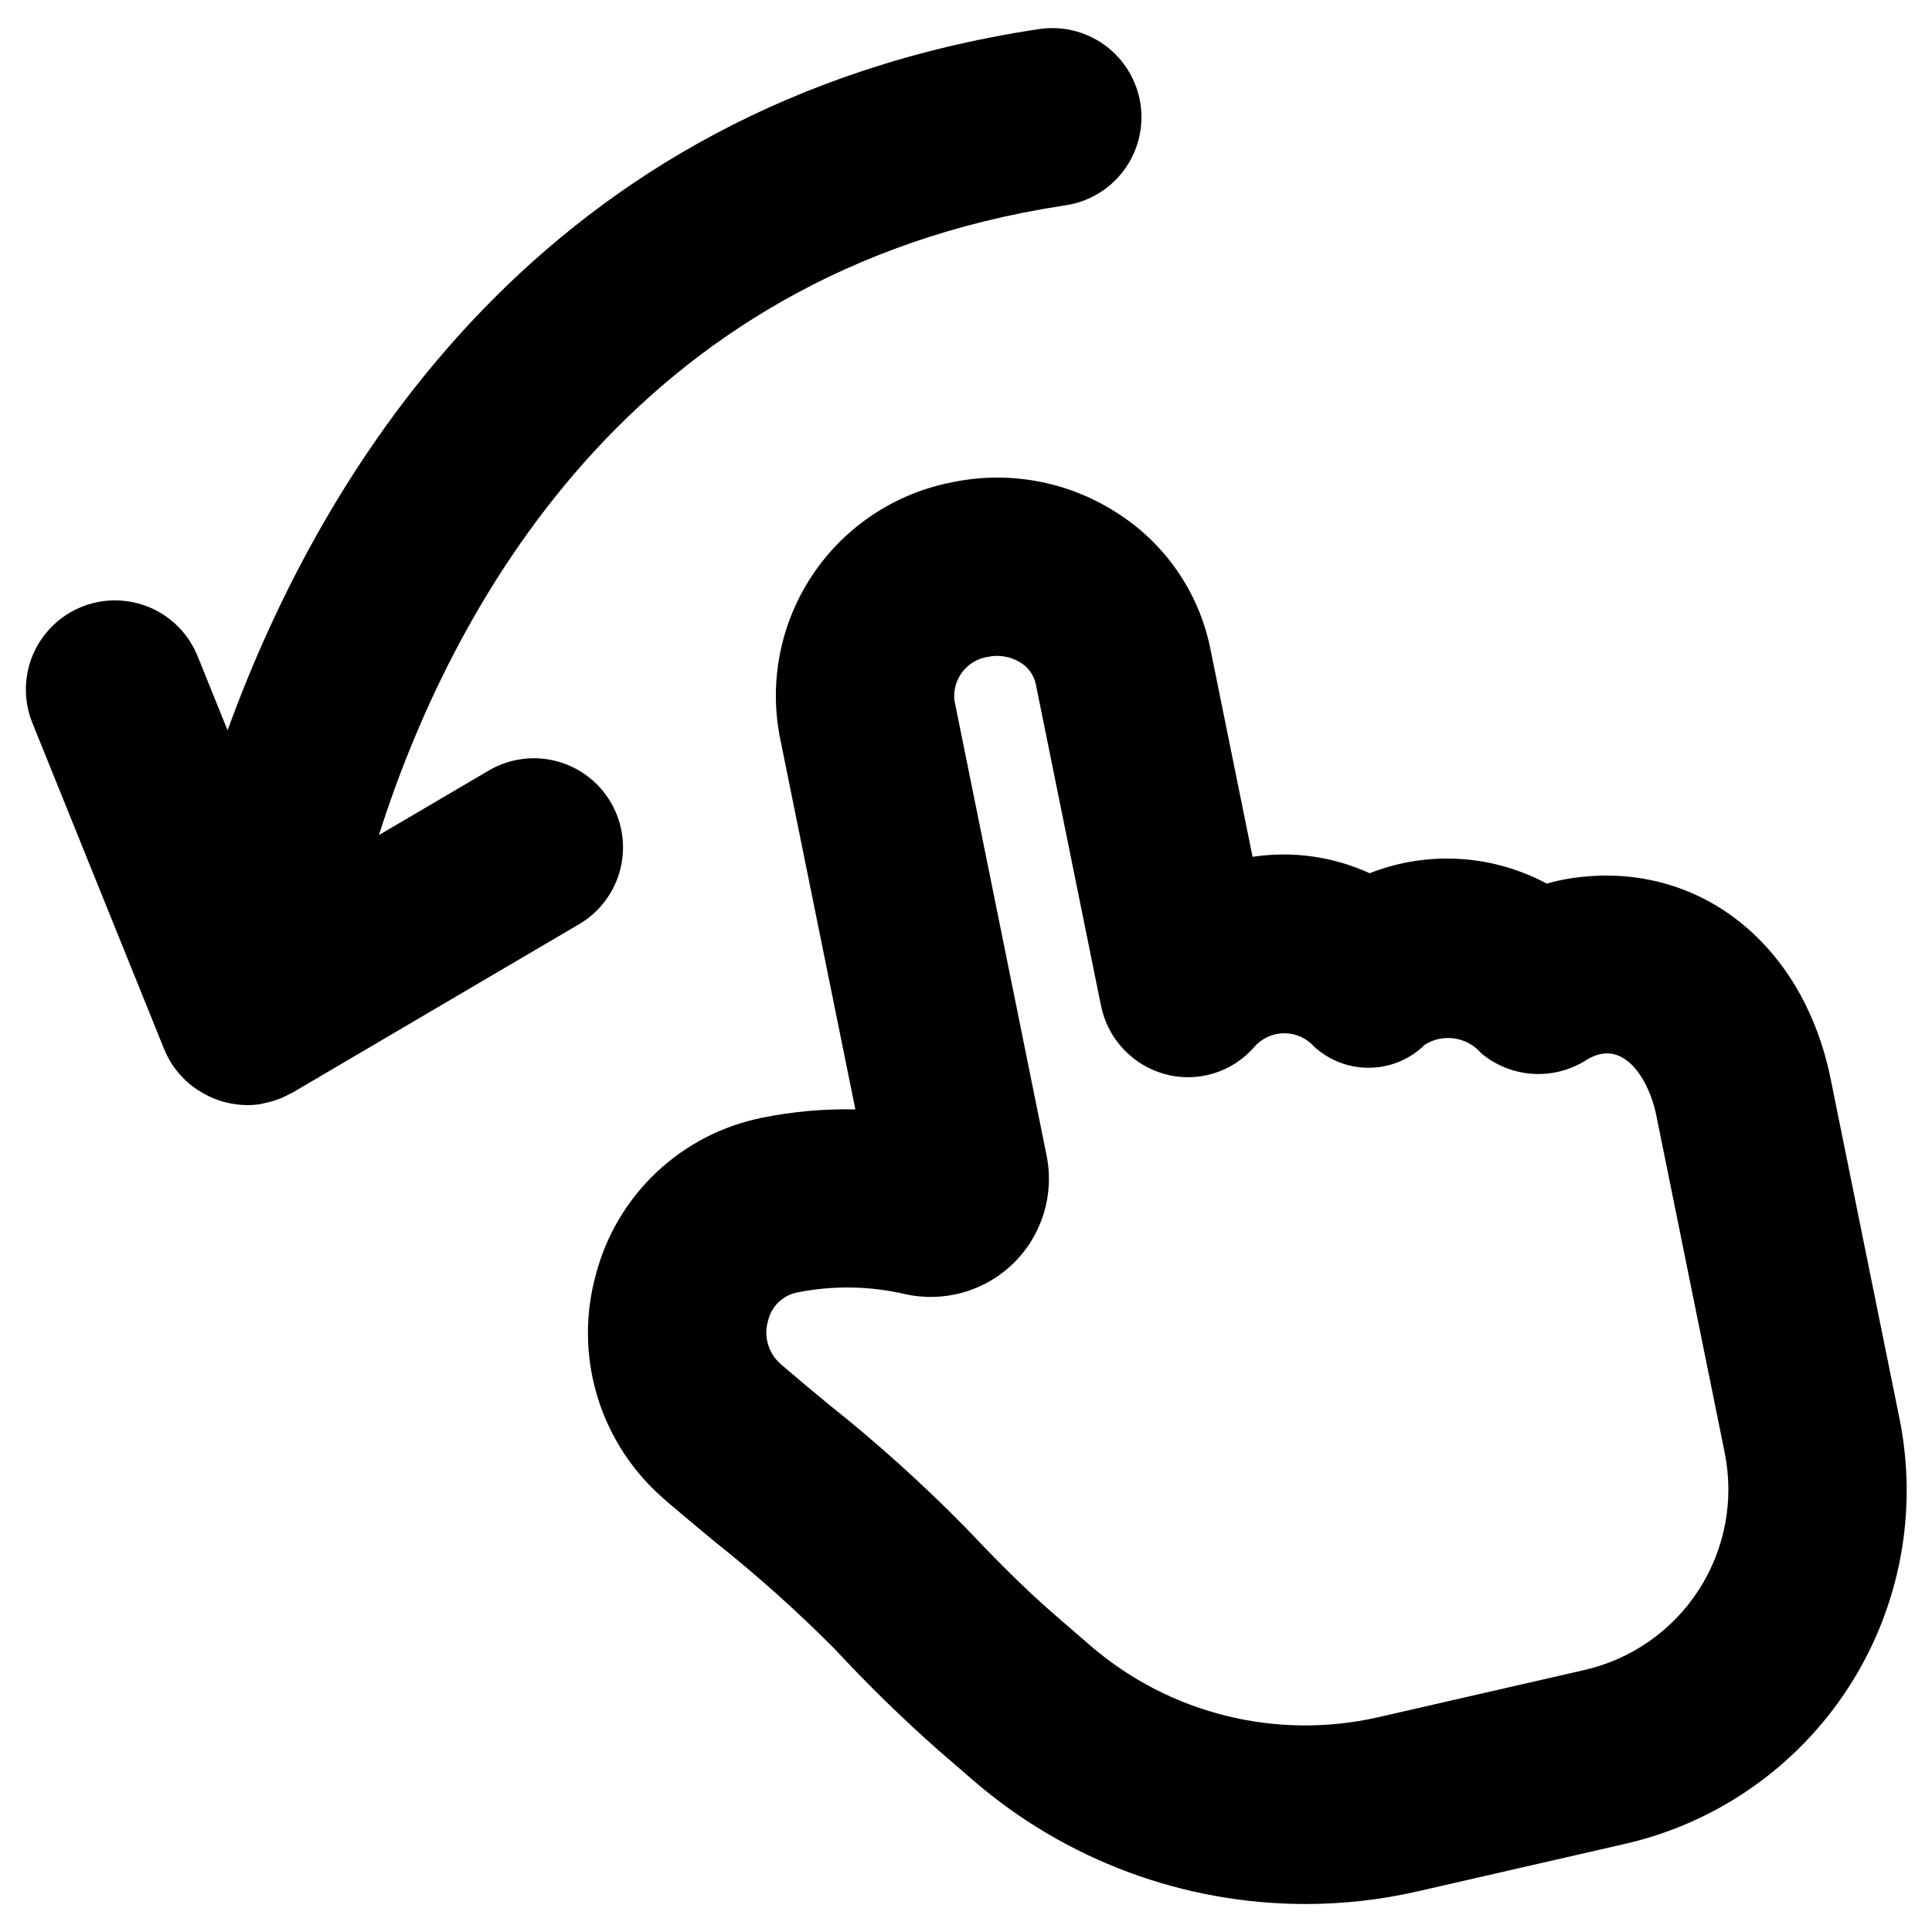
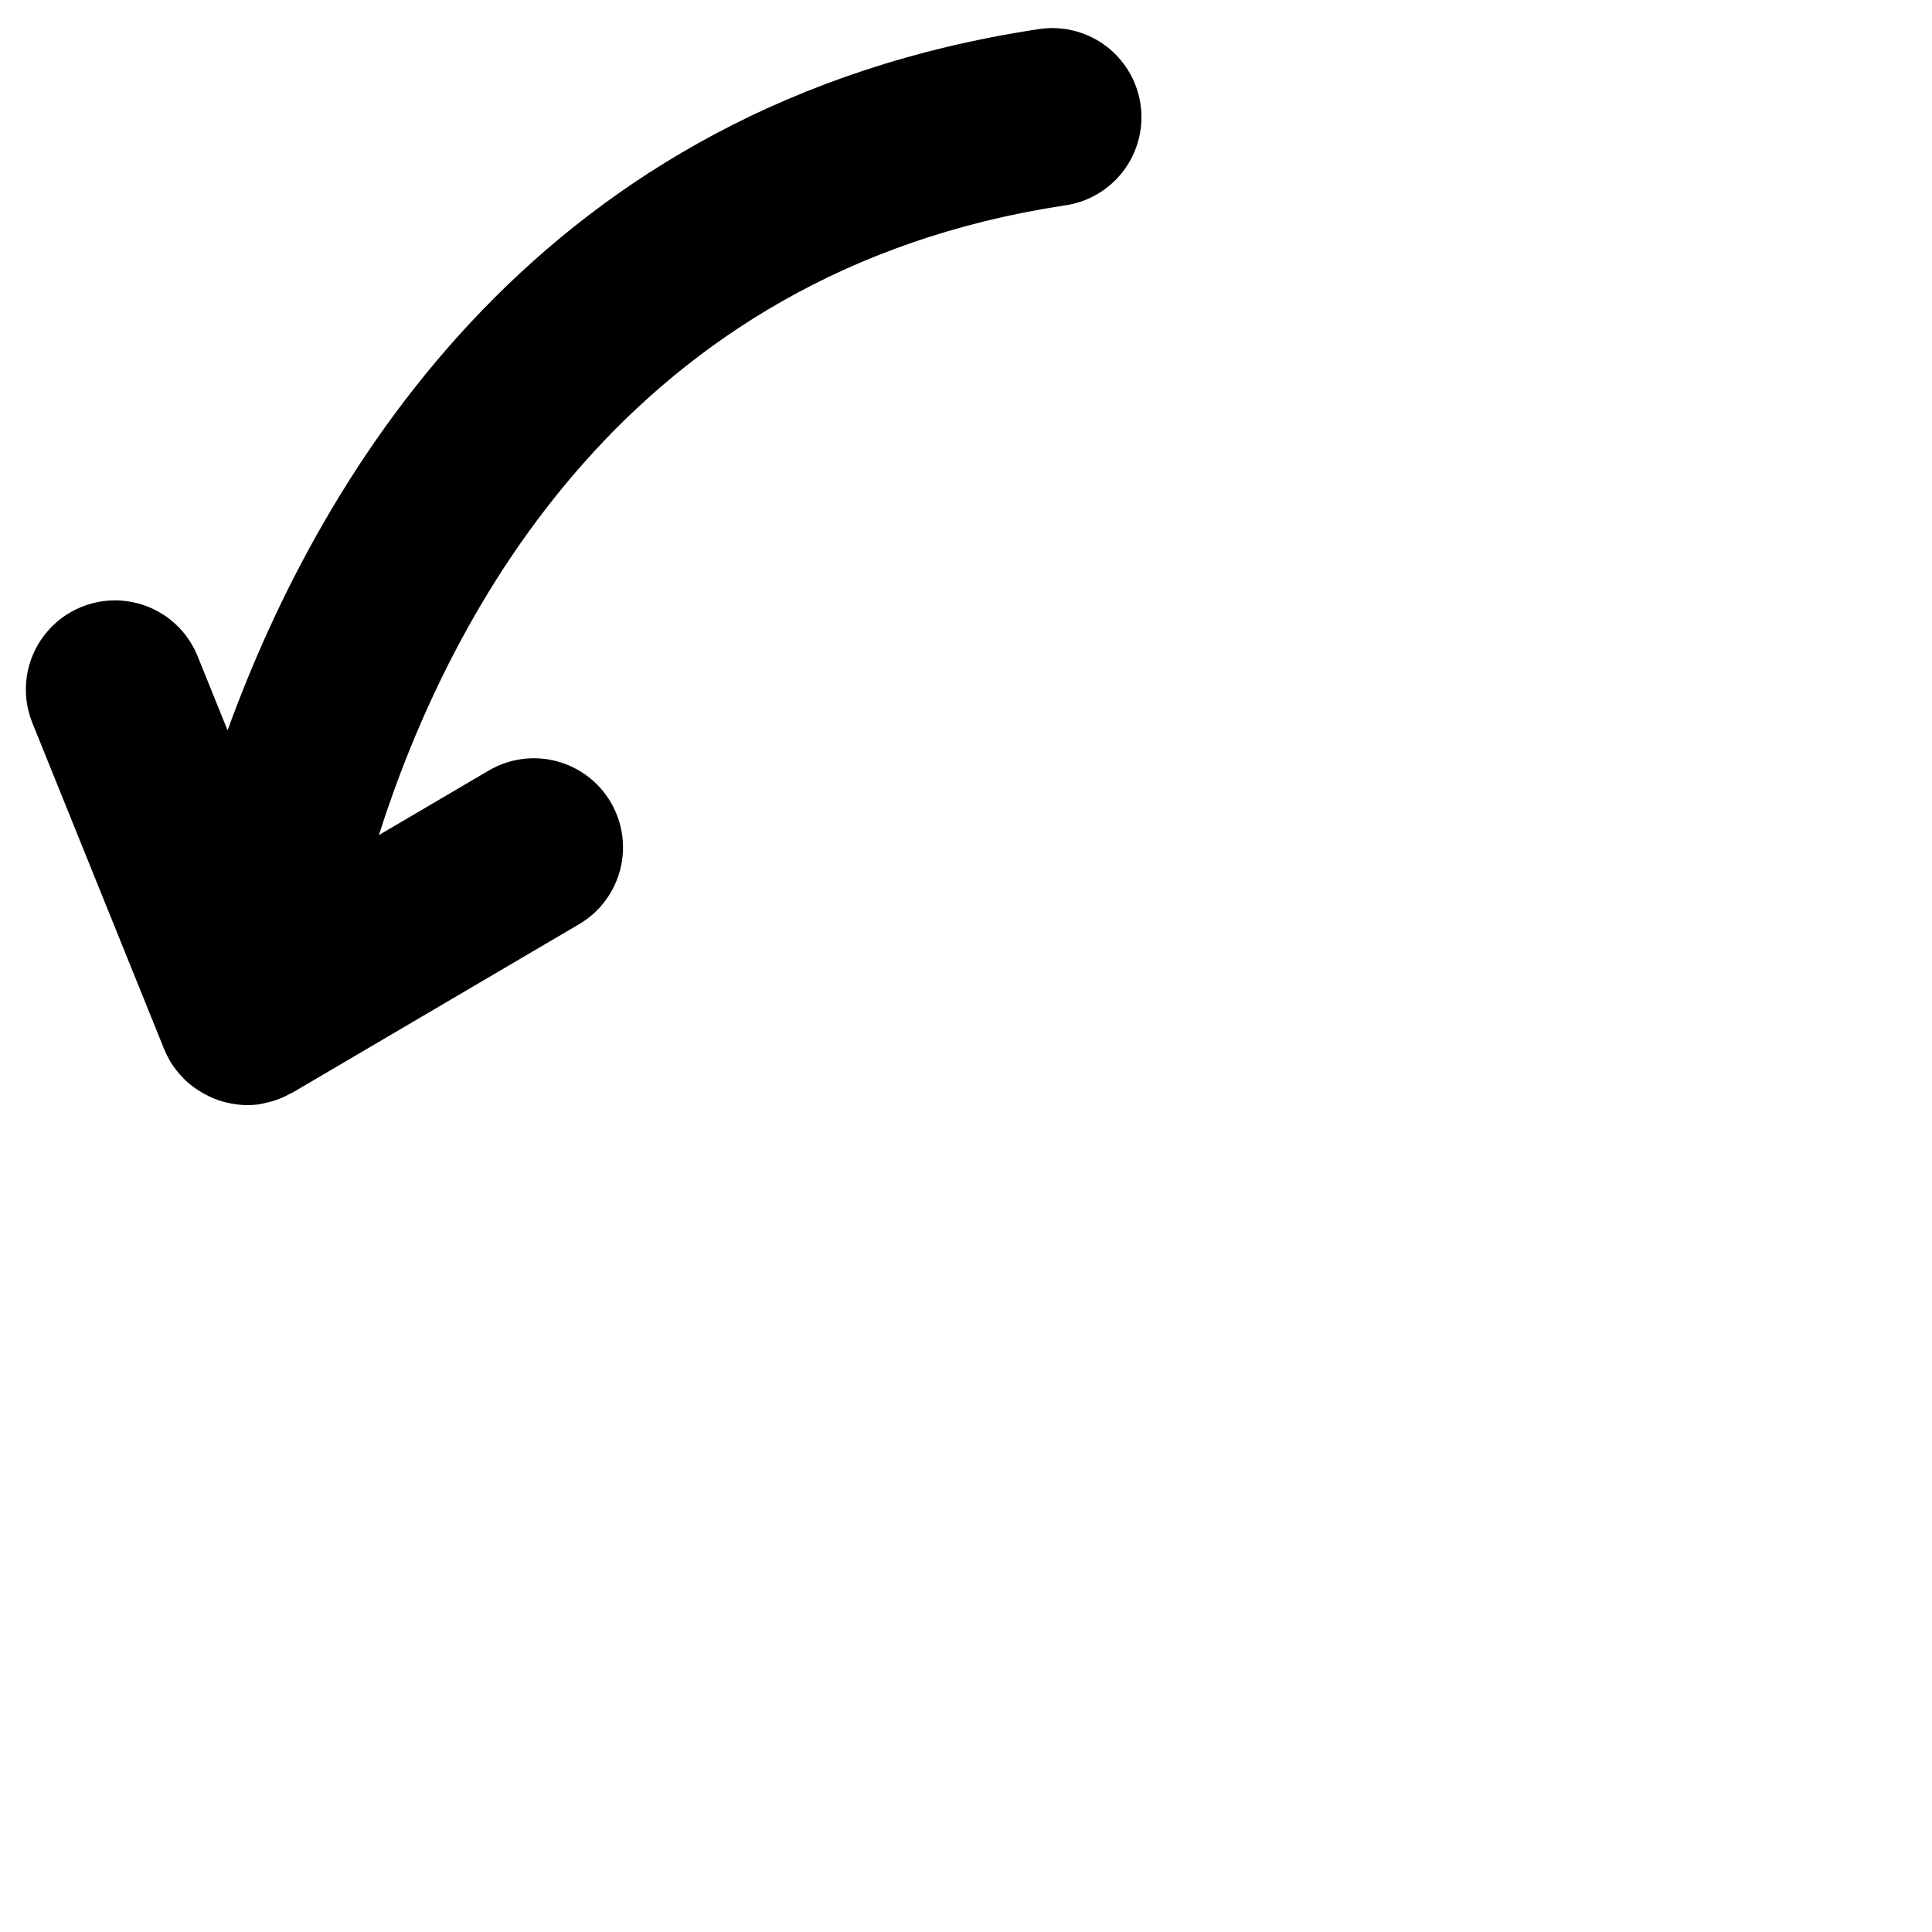
<svg xmlns="http://www.w3.org/2000/svg" fill="#000000" width="800px" height="800px" version="1.1" viewBox="144 144 512 512">
  <g>
-     <path d="m647.3 519.51-18.16-89.598c-7.406-36.504-35.855-58.316-69.125-53.105-2.059 0.328-4.102 0.781-6.106 1.359-14.484-7.762-31.645-8.77-46.934-2.754-9.703-4.438-20.488-5.949-31.031-4.344l-11.195-55.191c-3.043-15.012-12.133-28.105-25.129-36.211-12.84-8.145-28.344-10.969-43.23-7.875-14.98 2.871-28.215 11.562-36.797 24.172-8.578 12.609-11.809 28.109-8.98 43.098l20.066 98.945v-0.004c-8.281-0.18-16.559 0.559-24.68 2.203-10.504 2.098-20.207 7.102-28 14.449-7.793 7.344-13.367 16.734-16.082 27.094-2.906 10.496-2.805 21.598 0.297 32.035 3.102 10.441 9.078 19.797 17.242 27.004l2.023 1.77c3.883 3.312 7.934 6.676 12.043 10.086 11.125 8.844 21.723 18.328 31.738 28.41 8.688 9.375 17.836 18.309 27.41 26.766l9.445 8.172h0.004c24.441 21.031 55.621 32.594 87.867 32.59 10.012 0.004 19.996-1.125 29.754-3.363l54.418-12.461h0.004c24.613-5.5 46.078-20.457 59.762-41.645 13.684-21.188 18.488-46.902 13.375-71.602zm-83.672 67.117-54.418 12.461c-26.965 6.133-55.242-0.895-76.199-18.941l-9.445-8.172c-8.461-7.305-16.531-15.594-24-23.473h-0.004c-11.297-11.473-23.281-22.25-35.883-32.273-3.938-3.25-7.793-6.445-11.523-9.652l-1.363-1.18c-3.195-2.836-4.465-7.262-3.258-11.359 0.867-3.824 3.906-6.773 7.754-7.527 9.367-1.871 19.027-1.742 28.34 0.387 10.379 2.402 21.266-0.641 28.895-8.074 7.629-7.434 10.953-18.238 8.82-28.672l-24.402-120.49v-0.004c-0.641-5.617 3.277-10.738 8.871-11.586 2.945-0.629 6.023-0.098 8.59 1.488 2.094 1.262 3.578 3.336 4.09 5.731l17.238 85.02h0.004c0.836 4.336 2.867 8.352 5.867 11.59 3 3.242 6.848 5.582 11.105 6.75 4.219 1.156 8.68 1.094 12.867-0.176 4.188-1.266 7.934-3.691 10.801-6.996 1.984-2.297 4.859-3.629 7.891-3.66 3.035-0.027 5.934 1.25 7.957 3.512 4.031 3.711 9.332 5.731 14.812 5.637 5.477-0.098 10.707-2.297 14.605-6.148 4.859-3.019 11.195-2.035 14.91 2.312 3.84 3.207 8.598 5.113 13.59 5.441 4.988 0.328 9.957-0.938 14.184-3.613 10.156-6.43 16.824 5.785 18.562 14.375l18.152 89.527c2.582 12.609 0.109 25.73-6.887 36.535-6.996 10.805-17.957 18.43-30.523 21.23z" />
    <path d="m305.85 356.6c-3.172-5.402-8.359-9.32-14.422-10.895-6.059-1.574-12.5-0.68-17.898 2.492l-29.125 17.113c18.621-58.441 65.855-149.21 181.57-166.84 6.285-0.832 11.977-4.156 15.785-9.227 3.809-5.07 5.422-11.461 4.469-17.73s-4.387-11.895-9.527-15.605c-5.141-3.711-11.562-5.199-17.812-4.129-131.08 19.926-189.34 116.35-214.58 185.76l-8.039-19.895c-3.219-7.734-10.293-13.184-18.594-14.32s-16.582 2.207-21.766 8.789c-5.18 6.586-6.488 15.418-3.434 23.219l35.047 86.758c0.414 1.008 0.895 1.984 1.441 2.922 0 0.062 0.055 0.133 0.094 0.195 1 1.656 2.199 3.188 3.566 4.551 0.188 0.188 0.355 0.395 0.551 0.574 1.293 1.207 2.723 2.266 4.25 3.148 0.285 0.172 0.566 0.34 0.867 0.496 1.555 0.852 3.199 1.523 4.906 2.008 0.262 0.07 0.52 0.109 0.789 0.18l-0.004 0.004c1.785 0.441 3.613 0.676 5.449 0.699h0.062c1.105 0.004 2.211-0.074 3.305-0.234 0.66-0.094 1.281-0.301 1.93-0.449 0.418-0.094 0.828-0.164 1.234-0.293 1.758-0.504 3.449-1.211 5.039-2.109 0.117-0.062 0.262-0.086 0.387-0.156l76.066-44.699c5.402-3.172 9.32-8.363 10.895-14.426 1.574-6.062 0.672-12.504-2.504-17.902z" />
  </g>
</svg>